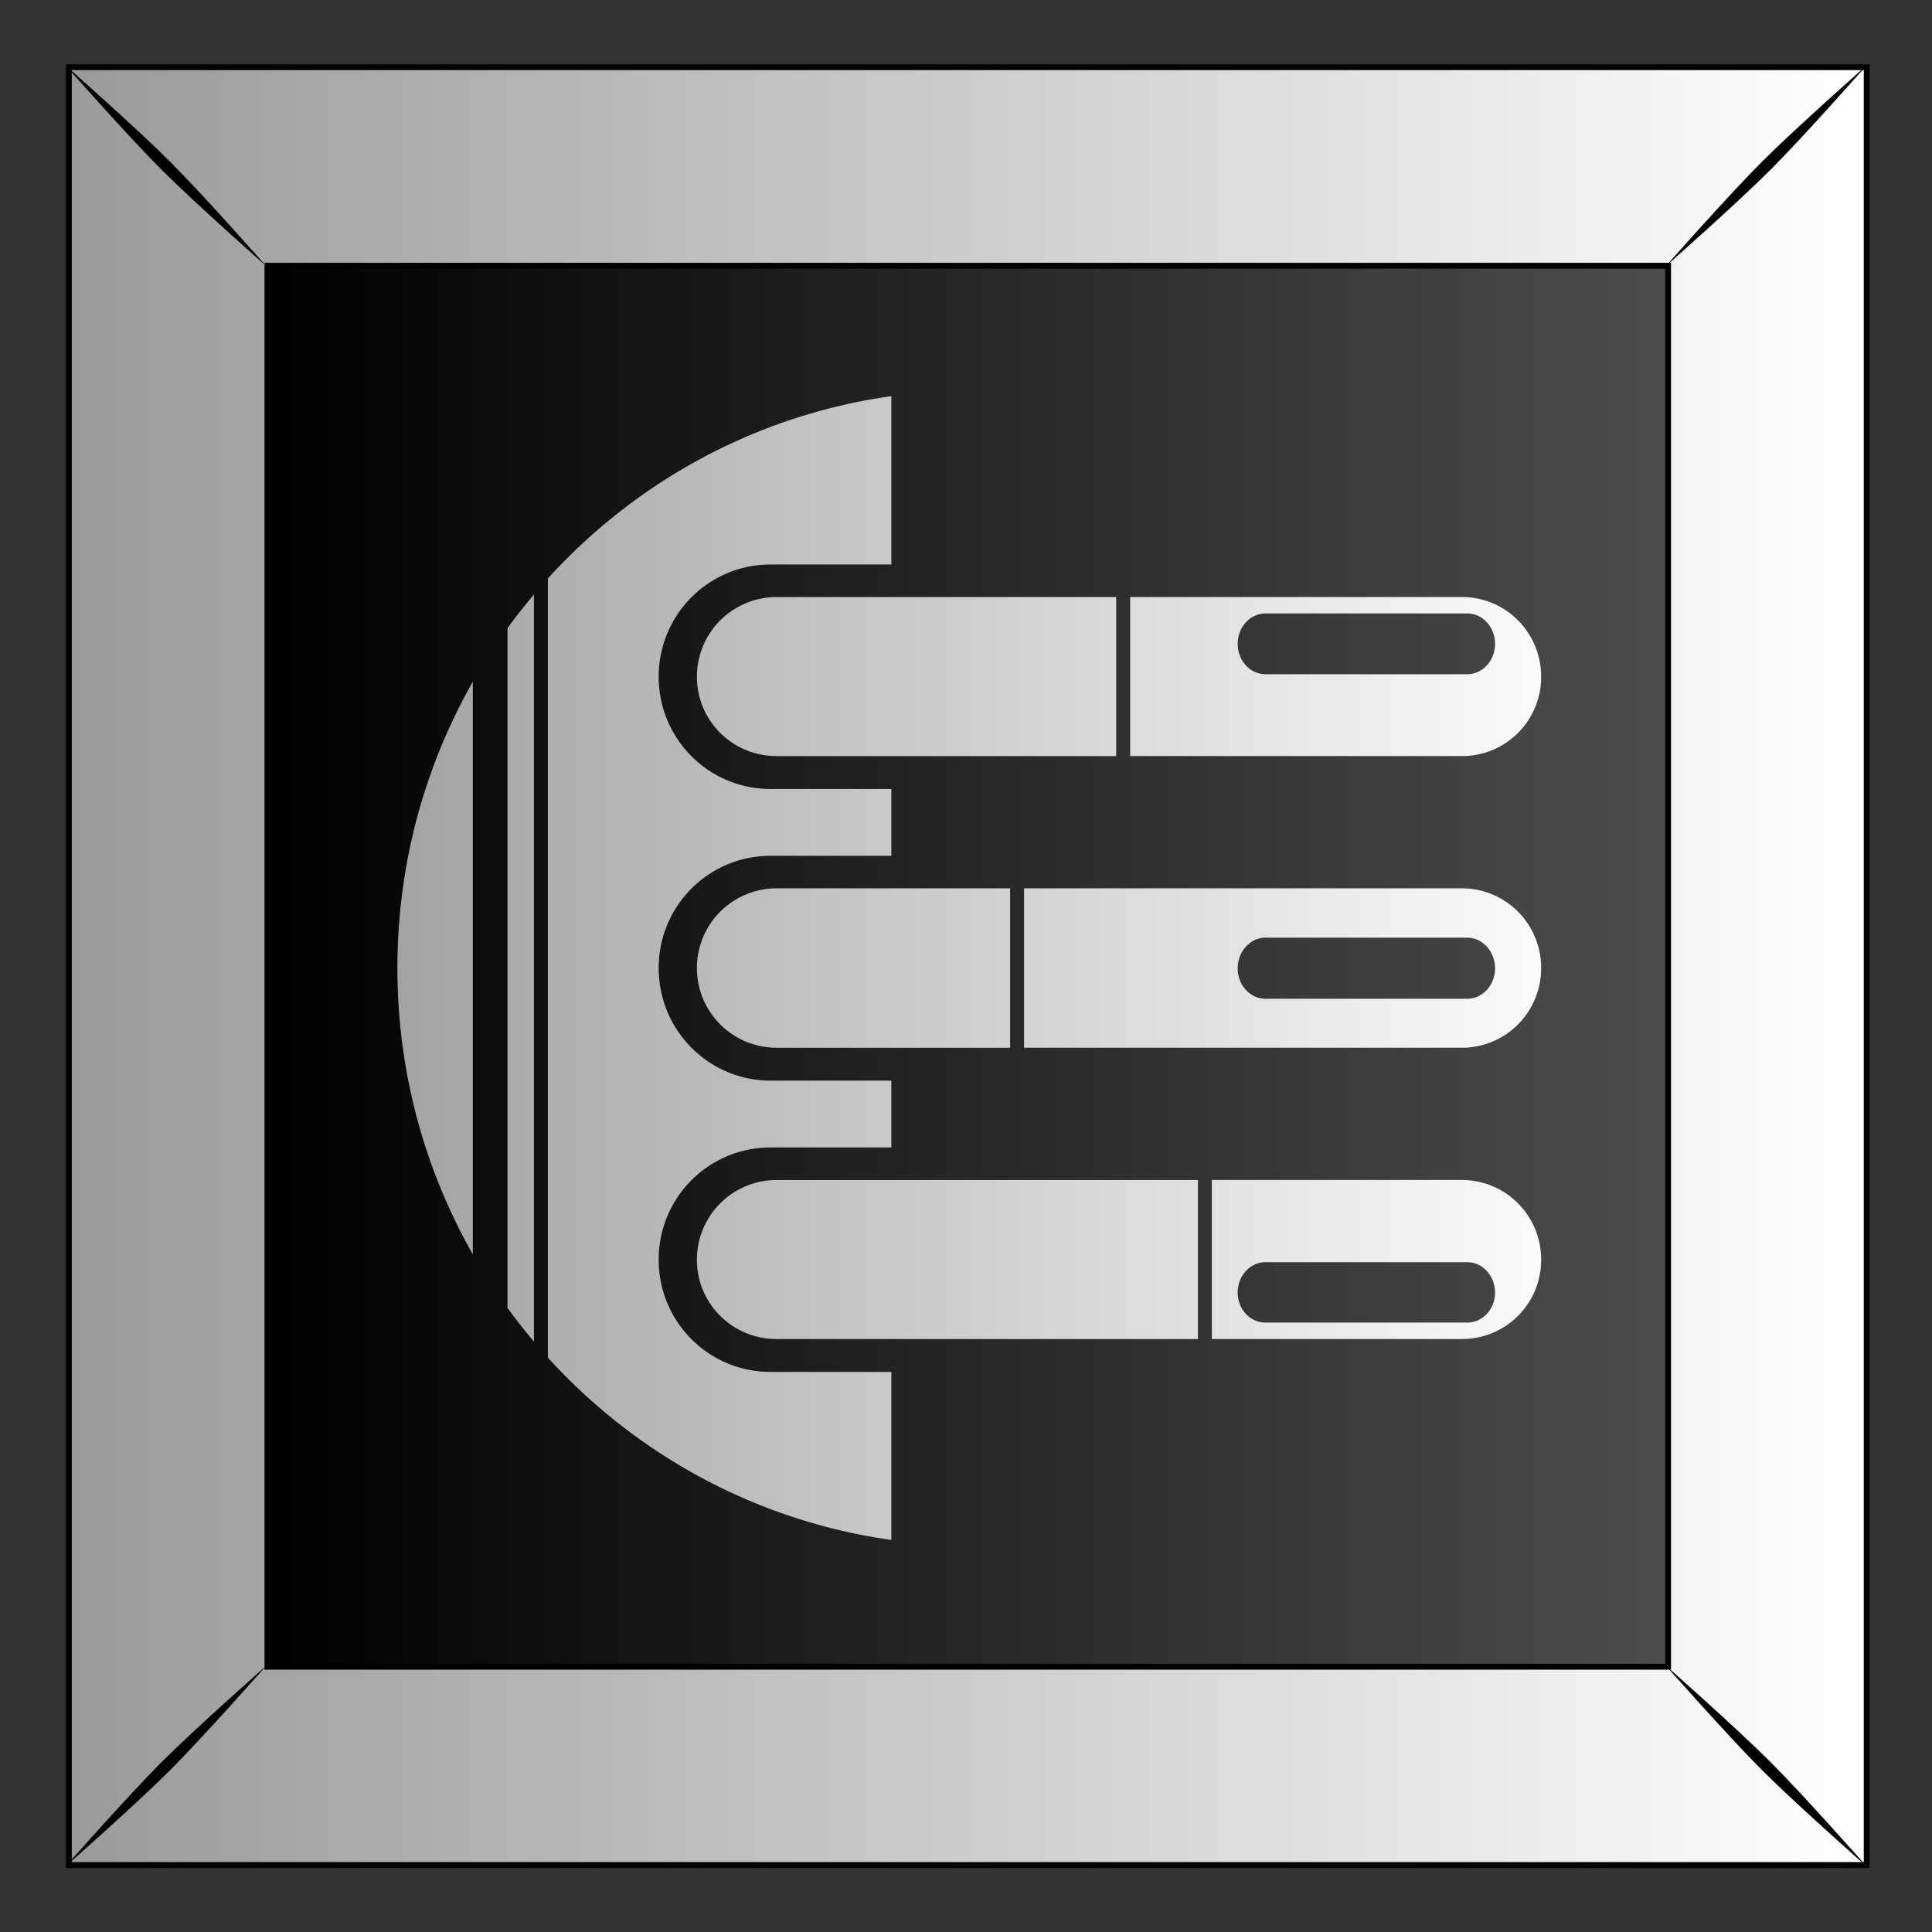
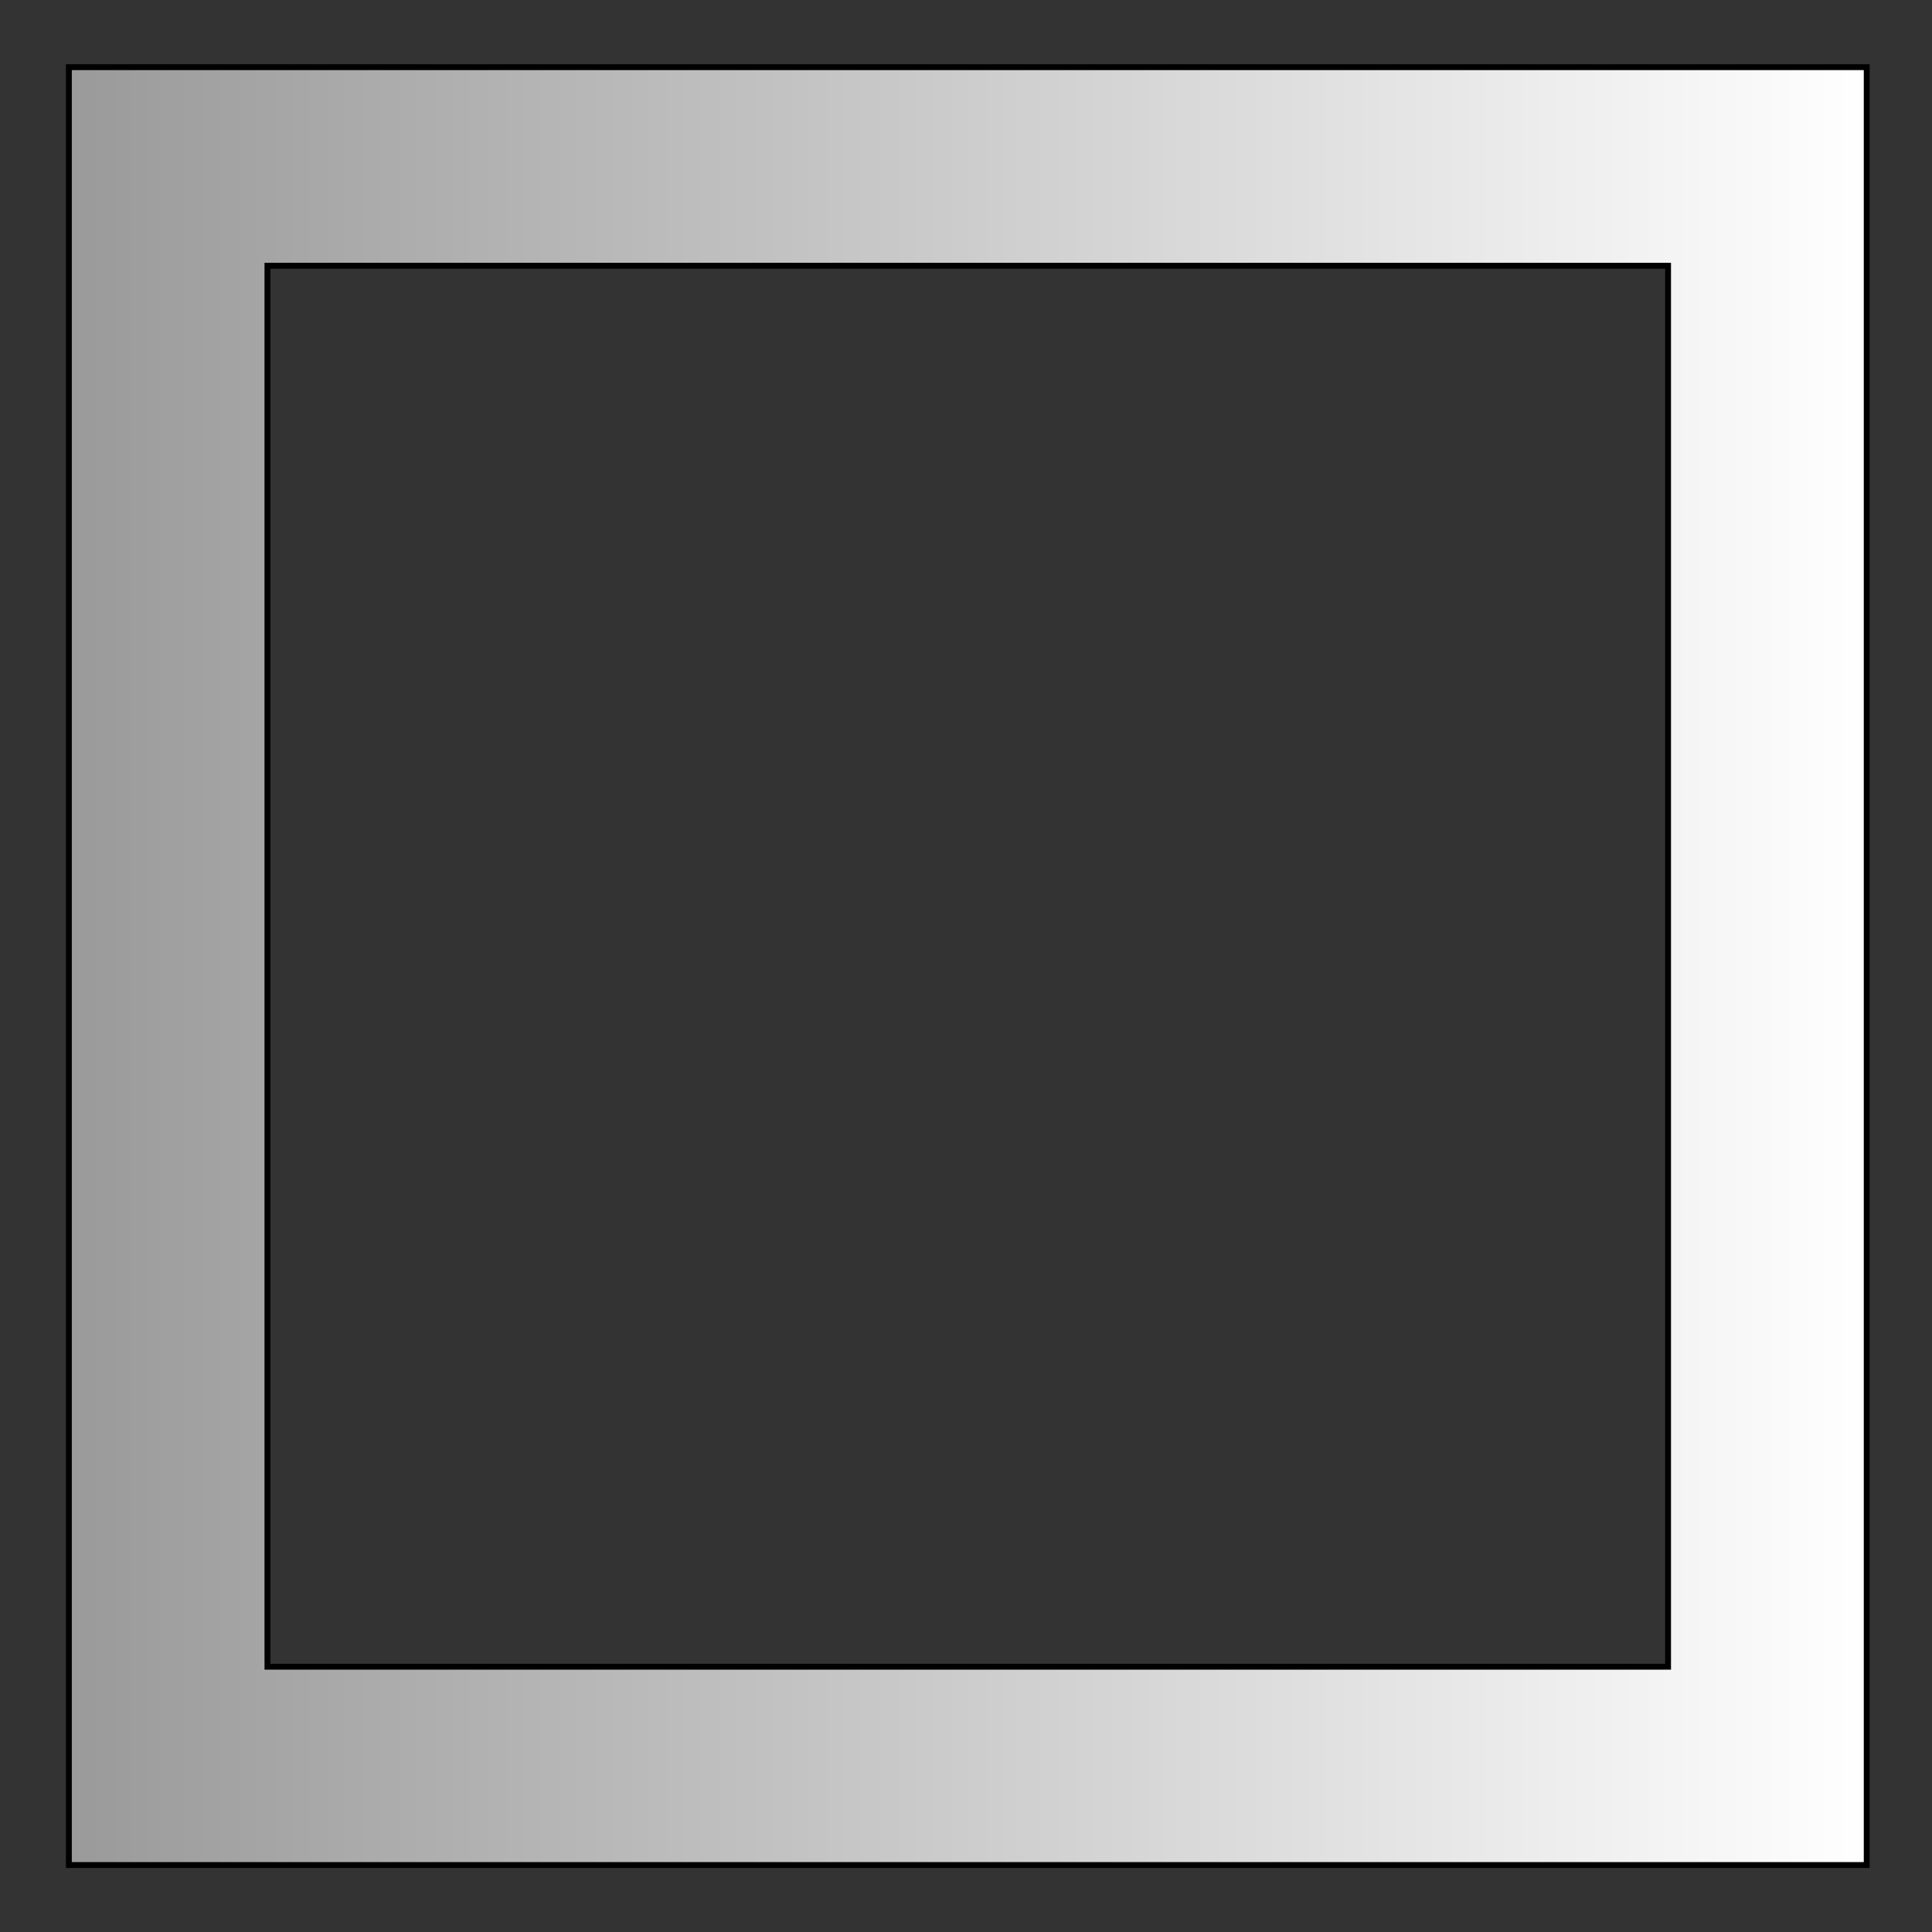
<svg xmlns="http://www.w3.org/2000/svg" xmlns:xlink="http://www.w3.org/1999/xlink" viewBox="0 0 300 300">
  <rect x="0" y="0" width="300" height="300" fill="#333333" stroke="none" />
  <defs>
    <linearGradient id="a">
      <stop stop-color="#fff" offset="0" />
      <stop stop-color="#999" offset="1" />
    </linearGradient>
    <linearGradient id="b" y2="79.775" gradientUnits="userSpaceOnUse" x2="611.91" y1="79.775" x1="489.04">
      <stop offset="0" />
      <stop stop-color="#4d4d4d" offset="1" />
    </linearGradient>
    <linearGradient id="c" y2="52.962" xlink:href="#a" gradientUnits="userSpaceOnUse" x2="470.39" y1="52.962" x1="629.38" />
    <linearGradient id="d" y2="684.19" xlink:href="#a" gradientUnits="userSpaceOnUse" x2="972.28" y1="684.19" x1="1089" />
  </defs>
-   <path fill="url(#b)" d="M471.93-25.245h157.18v157.18H471.93z" transform="translate(-827.454 55.271) scale(1.776)" />
  <path d="M471.93-25.248v157.19h157.19v-157.19H471.93zm17.362 17.362h122.46v122.49h-122.46V-7.886z" stroke="#000" stroke-width=".513" fill="url(#c)" transform="translate(-827.454 55.271) scale(1.776)" />
-   <path d="M10.156 10.138s9.714 11.004 14.948 16.237S41.38 41.363 41.38 41.363 31.626 30.32 26.393 25.086c-5.233-5.233-16.237-14.948-16.237-14.948zm14.948 263.467c-5.233 5.233-14.948 16.237-14.948 16.237s11.004-9.715 16.237-14.948 14.988-16.277 14.988-16.277-11.044 9.754-16.277 14.988zM273.62 25.088c-5.234 5.233-14.988 16.277-14.988 16.277s11.044-9.754 16.277-14.988c5.233-5.233 14.948-16.237 14.948-16.237s-11.004 9.715-16.237 14.948zm-14.988 233.514s9.754 11.044 14.988 16.277c5.233 5.233 16.237 14.948 16.237 14.948s-9.715-11.004-14.948-16.237c-5.234-5.234-16.278-14.988-16.278-14.988z" />
-   <path d="M983.62 679.08c0 9.108 2.396 17.652 6.594 25.031v-50.062c-4.198 7.379-6.594 15.923-6.594 25.031zm9.625 29.719a51.157 51.157 0 002.313 2.937v-65.312c-.8.948-1.583 1.932-2.313 2.938zm3.531 4.344c7.692 8.462 18.201 14.279 30.031 15.938v-14.688h-10.562c-5.405 0-9.781-4.372-9.781-9.813s4.376-9.812 9.781-9.812h10.562v-5.844h-10.562c-5.405 0-9.781-4.403-9.781-9.844s4.376-9.812 9.781-9.812h10.562v-5.844h-10.562c-5.405 0-9.781-4.372-9.781-9.813 0-5.44 4.376-9.812 9.781-9.812h10.562V629.08c-11.83 1.659-22.34 7.476-30.03 15.938zm13.031-8.563c0 3.865 3.13 6.938 6.969 6.938h36.833v-13.906h-36.833a6.964 6.964 0 00-6.969 6.969zm0-25.5a6.964 6.964 0 006.969 6.969h20.415v-13.938h-20.415a6.964 6.964 0 00-6.969 6.969zm0-25.469c0 3.865 3.13 6.938 6.969 6.938h29.688v-13.906h-29.688a6.964 6.964 0 00-6.969 6.969zm45.02 57.906h21.855c3.84 0 6.938-3.072 6.938-6.937s-3.098-6.97-6.938-6.97h-21.855zm-16.417-25.469h38.272c3.84 0 6.938-3.104 6.938-6.969s-3.098-6.968-6.938-6.968h-38.272zm9.273-25.5h29a6.911 6.911 0 006.938-6.937c0-3.865-3.099-6.97-6.938-6.97h-29zm9.406 46.906c0-1.47 1.09-2.656 2.437-2.656h17.625c1.348 0 2.438 1.186 2.438 2.656s-1.09 2.625-2.438 2.625h-17.625c-1.347 0-2.437-1.155-2.437-2.625zm0-28.344c0-1.47 1.09-2.687 2.437-2.687h17.625c1.348 0 2.438 1.217 2.438 2.687 0 1.47-1.09 2.656-2.438 2.656h-17.625c-1.347 0-2.437-1.186-2.437-2.656zm0-28.375c0-1.47 1.09-2.656 2.437-2.656h17.625c1.348 0 2.438 1.186 2.438 2.656 0 1.47-1.09 2.656-2.438 2.656h-17.625c-1.347 0-2.437-1.186-2.437-2.656z" fill="url(#d)" transform="translate(-1685.2 -1055.73) scale(1.776)" />
</svg>